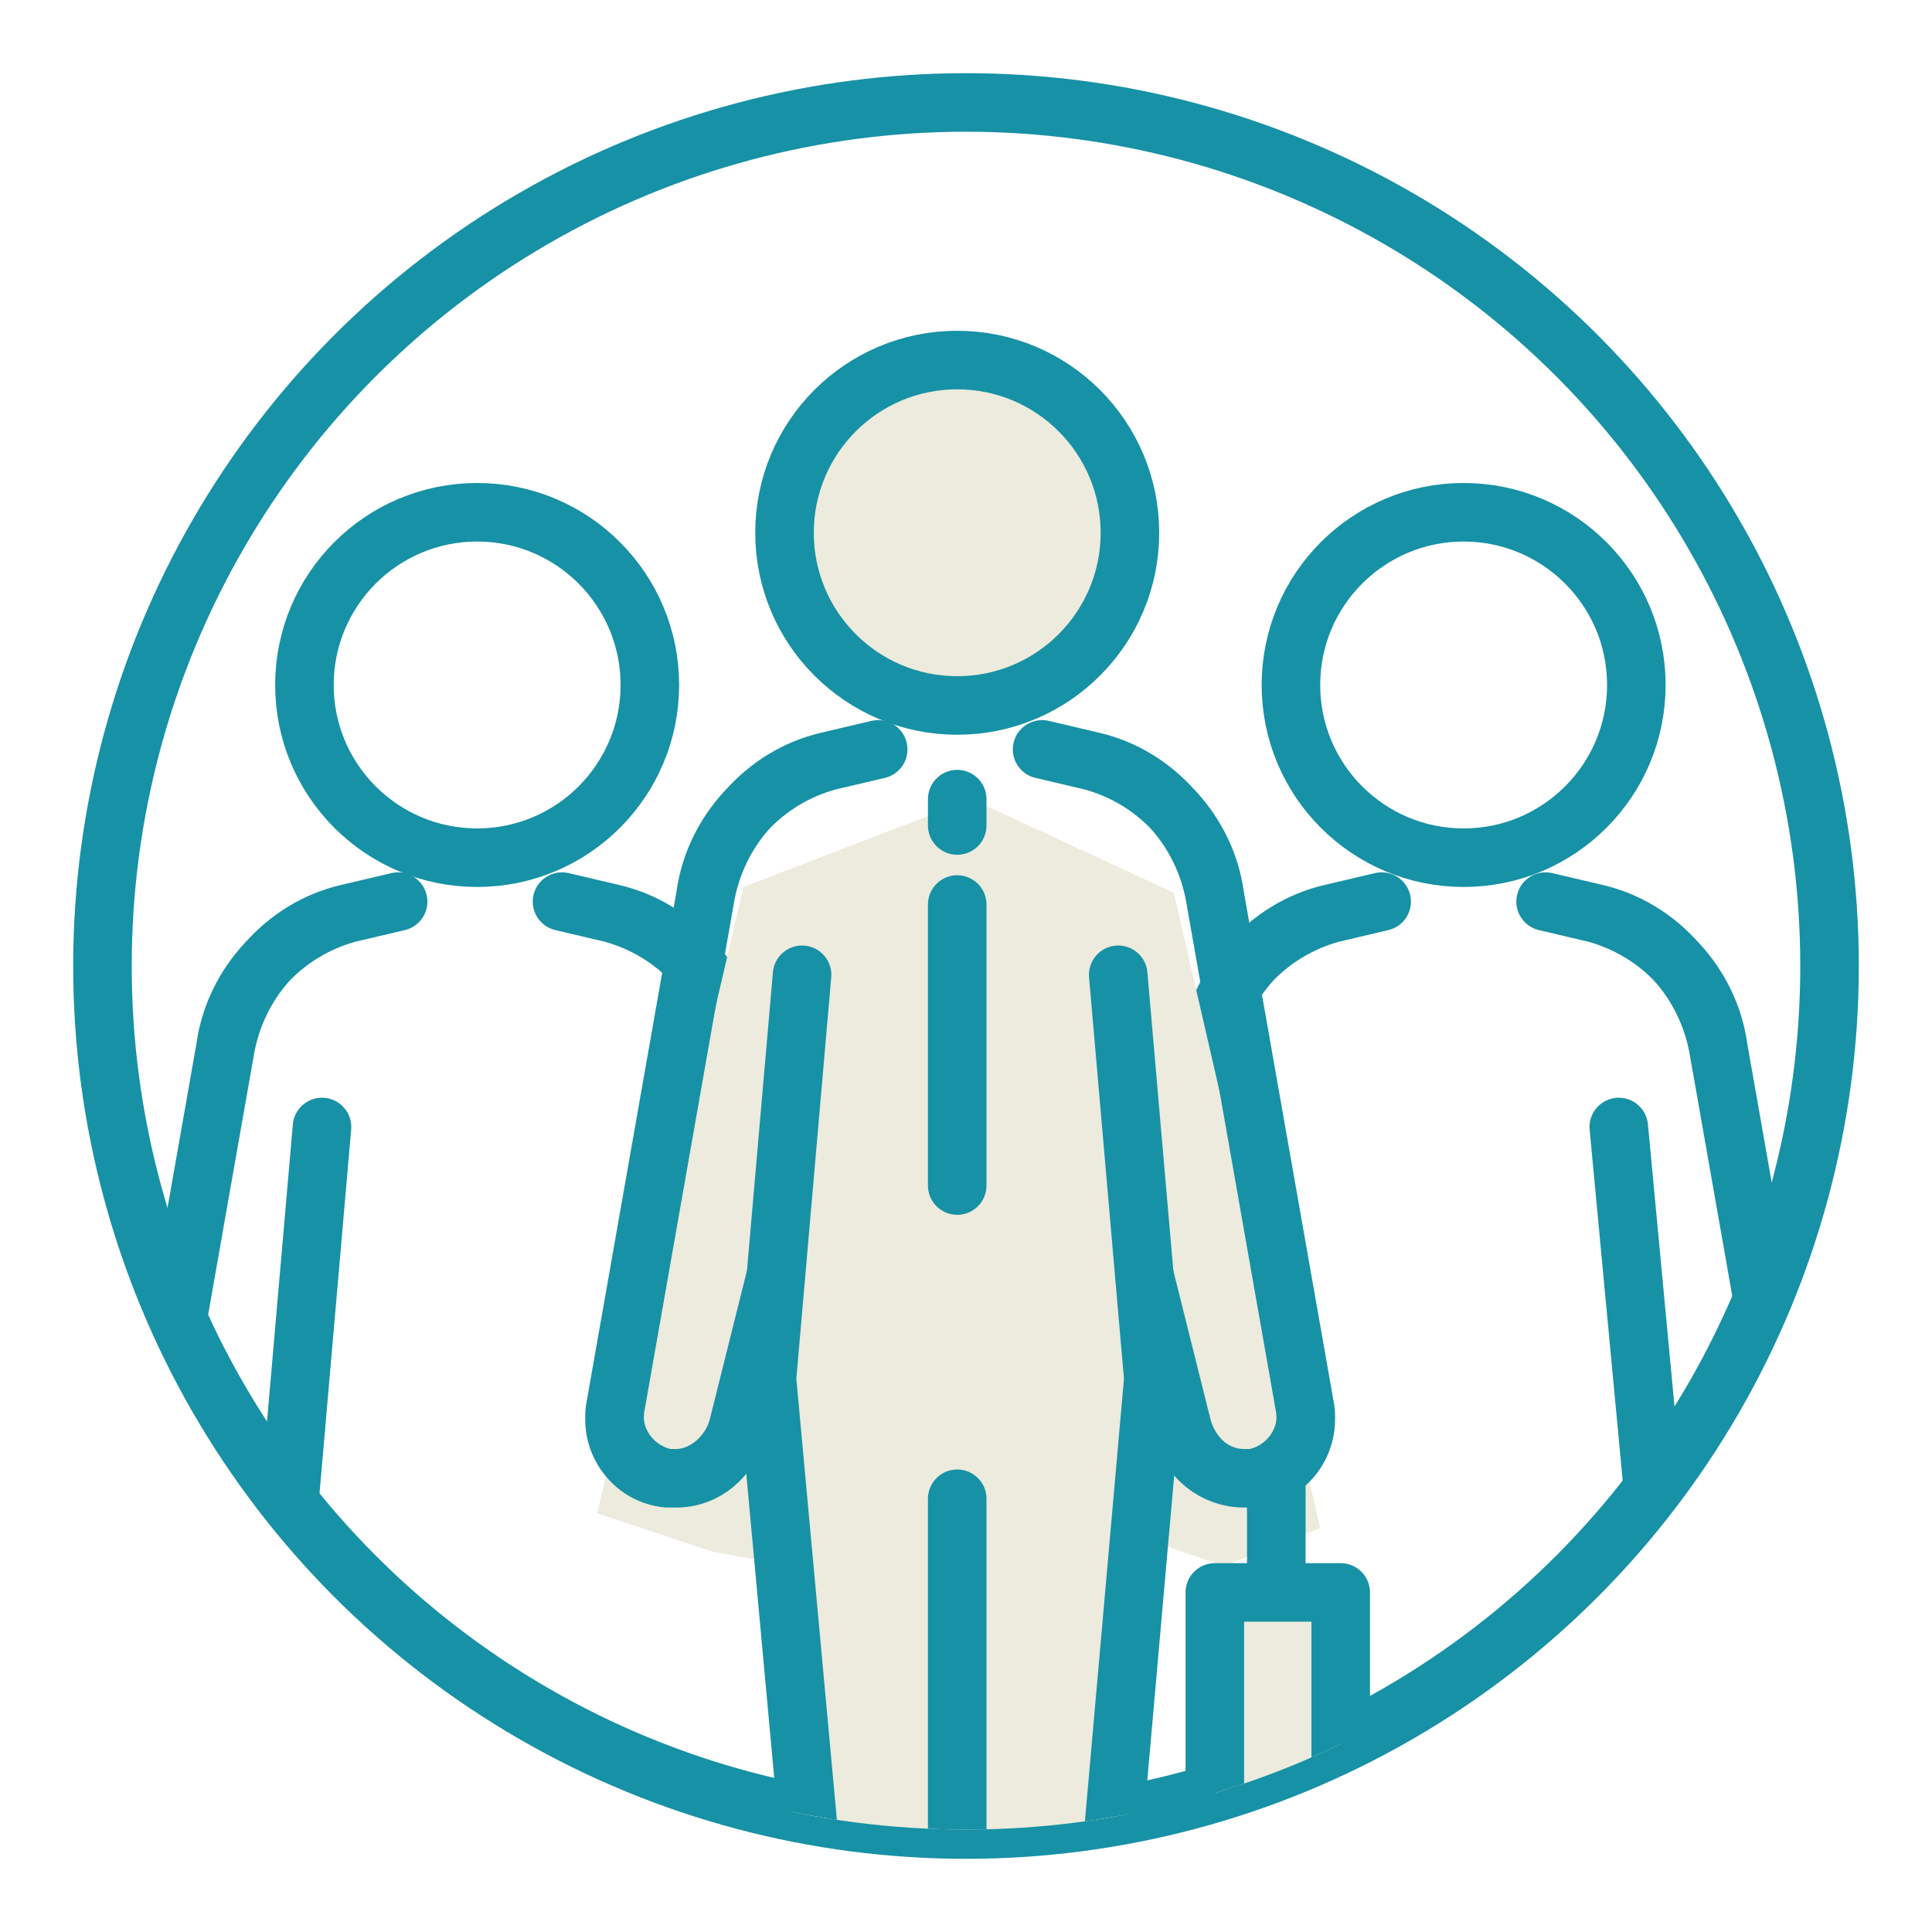
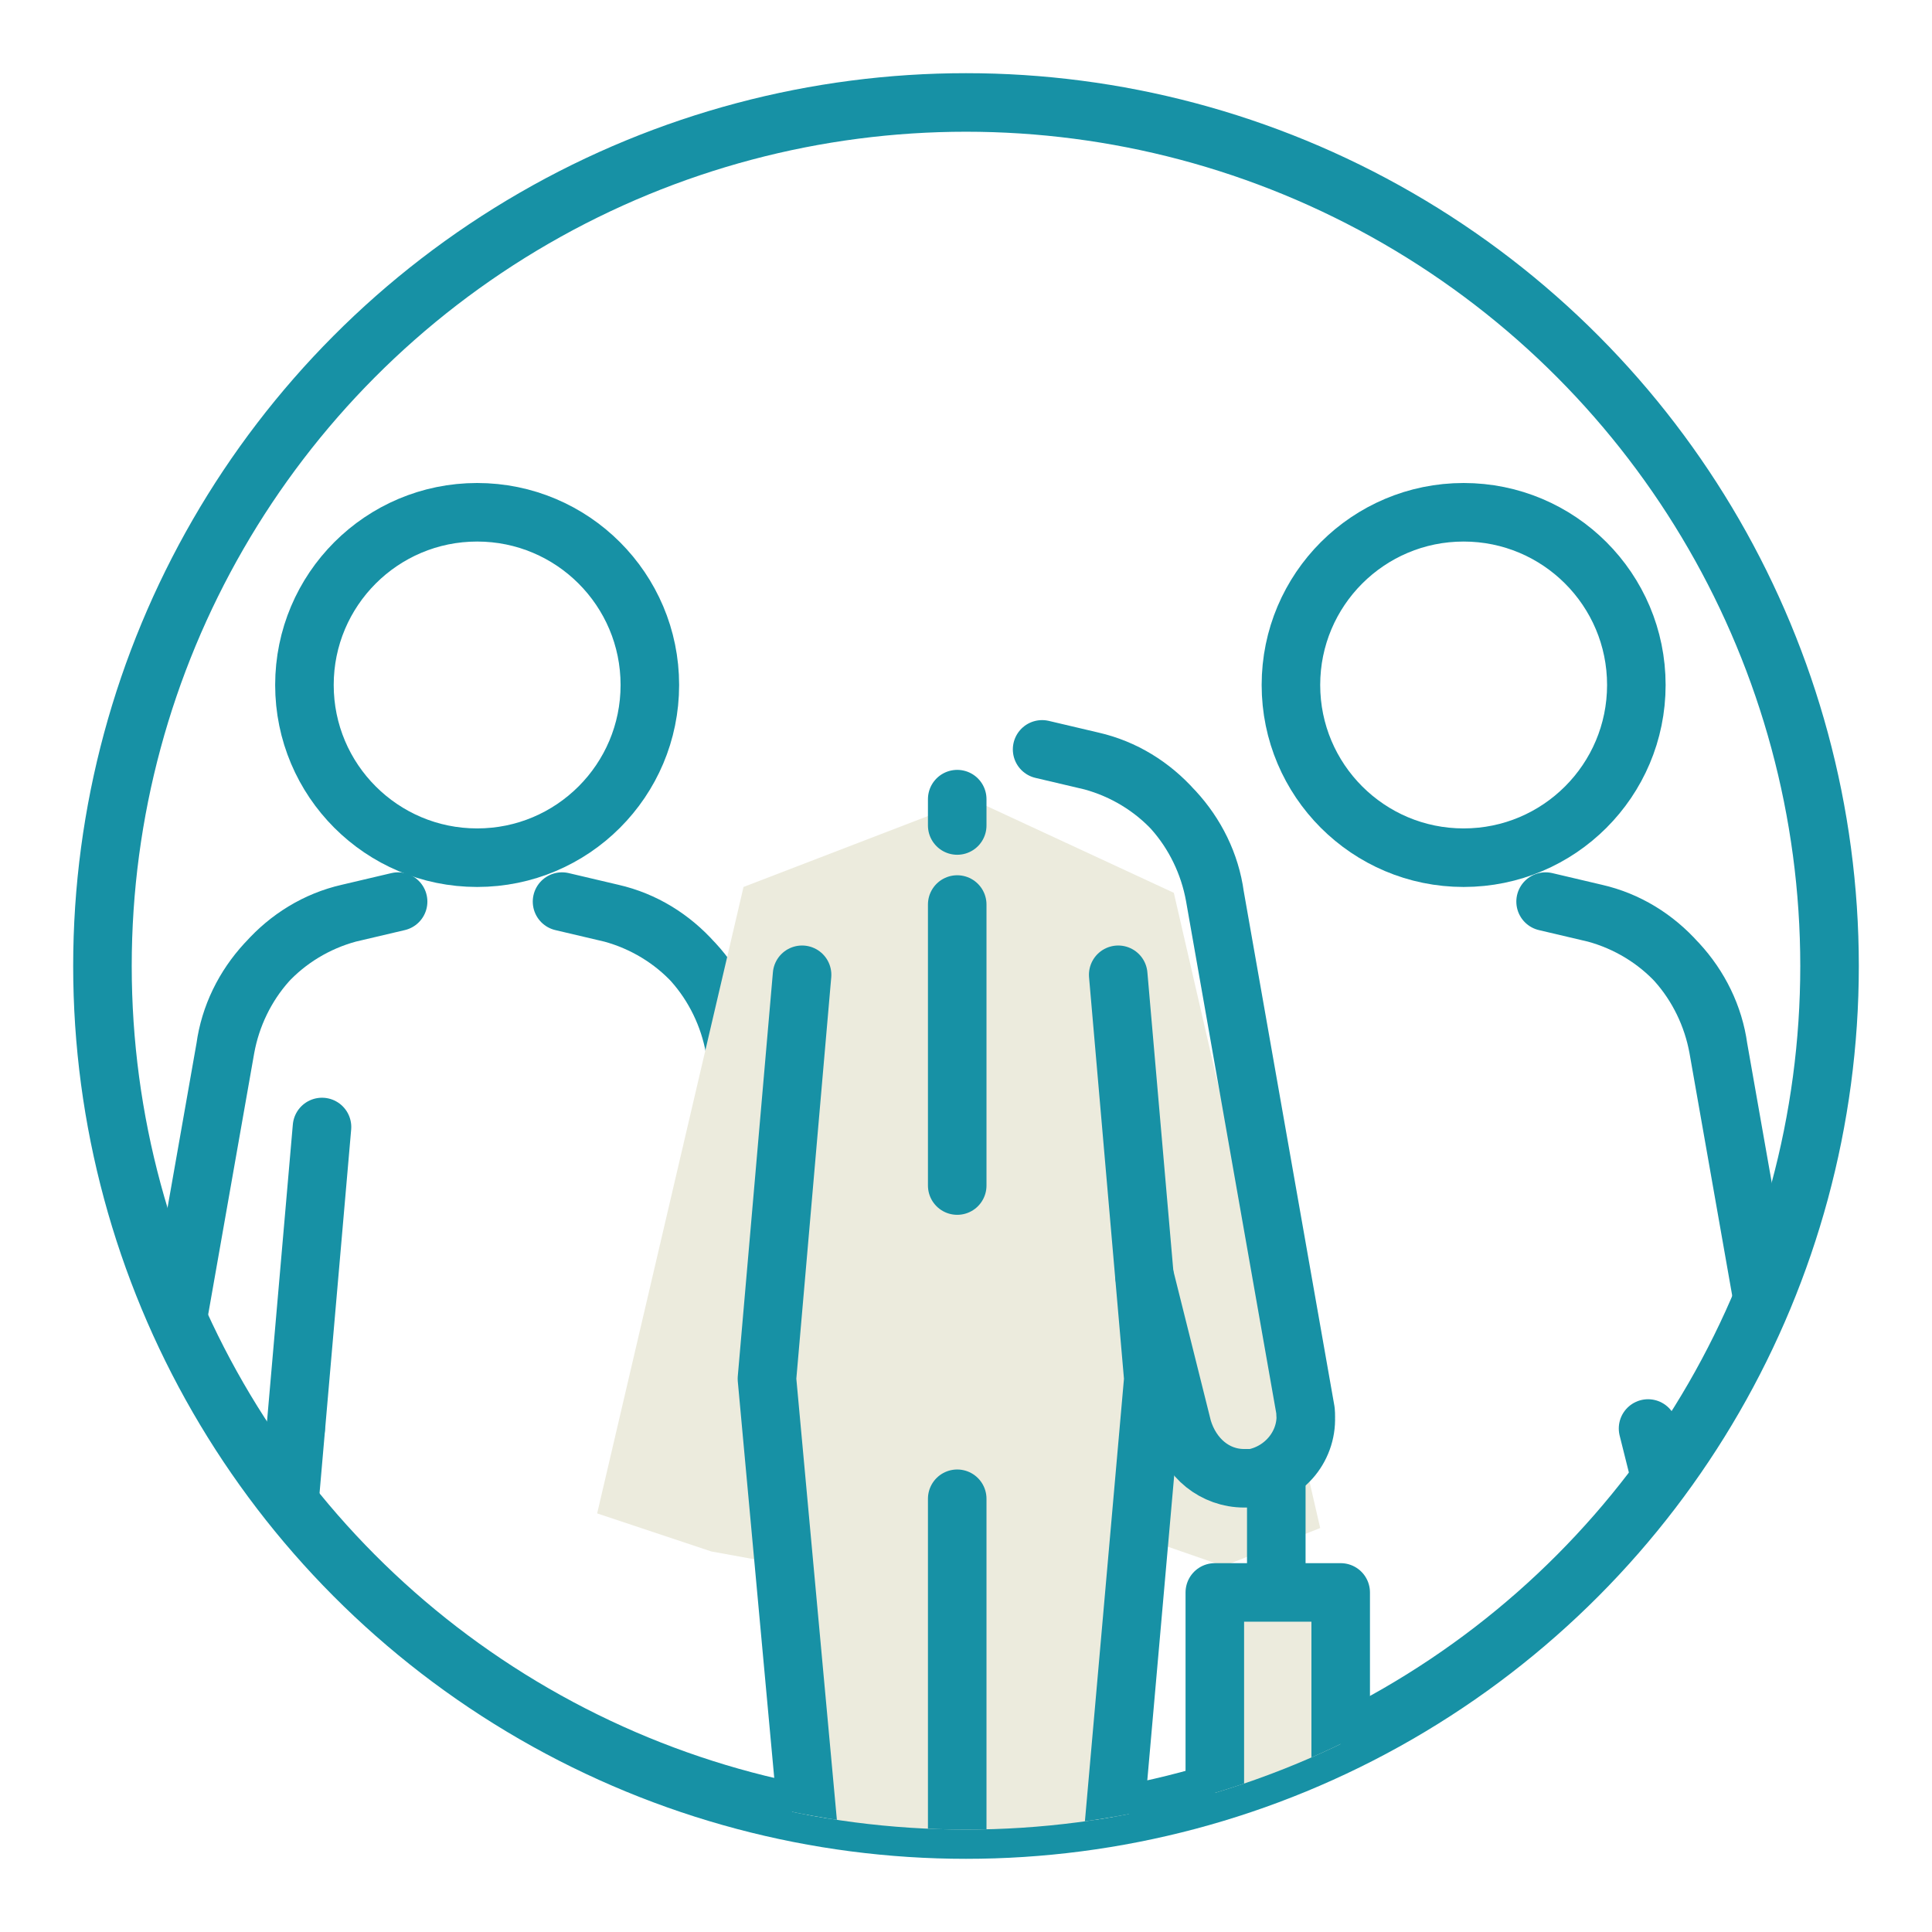
<svg xmlns="http://www.w3.org/2000/svg" xmlns:xlink="http://www.w3.org/1999/xlink" version="1.1" id="Capa_1" x="0px" y="0px" viewBox="0 0 66 66" style="enable-background:new 0 0 66 66;" xml:space="preserve">
  <style type="text/css">
	.st0{fill:none;stroke:#1791A5;stroke-width:2;stroke-linecap:round;stroke-linejoin:round;stroke-miterlimit:10;}
	.st1{clip-path:url(#SVGID_00000090991794849447438190000000713685448451779733_);}
	.st2{clip-path:url(#SVGID_00000090991794849447438190000000713685448451779733_);fill:#ECEBDD;}
	.st3{fill:#ECEBDD;stroke:#1791A5;stroke-width:2;stroke-linecap:round;stroke-linejoin:round;stroke-miterlimit:10;}
</style>
  <g>
    <circle class="st0" cx="33" cy="33" r="29.5" />
    <g>
      <defs>
        <circle id="SVGID_1_" cx="33" cy="33" r="29.5" />
      </defs>
      <clipPath id="SVGID_00000127015436743662800680000011049178731118825374_">
        <use xlink:href="#SVGID_1_" style="overflow:visible;" />
      </clipPath>
      <g style="clip-path:url(#SVGID_00000127015436743662800680000011049178731118825374_);">
        <circle class="st0" cx="16.3" cy="23.4" r="5.9" />
        <polyline class="st0" points="12.3,79.5 9.8,52.3 11,38.5    " />
        <path class="st0" d="M6.7,55.7c-0.1,0-0.2,0-0.3,0c-1.1-0.2-1.9-1.2-1.8-2.3l3.1-17.6c0.4-2.2,2-4.1,4.2-4.6l1.7-0.4l0,0     l-1.7,0.4c-2.2,0.6-3.9,2.4-4.2,4.6L4.6,53.4l0,0.1c-0.1,1.1,0.7,2.1,1.8,2.2C6.4,55.7,6.5,55.7,6.7,55.7c1,0,1.8-0.7,2.1-1.7     l1.3-5.2l0,0L8.7,54l0,0C8.5,55,7.6,55.7,6.7,55.7L6.7,55.7z" />
        <path class="st0" d="M28.2,53.4l-3.1-17.6c-0.4-2.2-2-4.1-4.2-4.6l-1.7-0.4l0,0l1.7,0.4c2.2,0.6,3.9,2.4,4.2,4.6L28.2,53.4     L28.2,53.4C28.3,54.5,28.3,54.5,28.2,53.4z" />
      </g>
      <g style="clip-path:url(#SVGID_00000127015436743662800680000011049178731118825374_);">
        <circle class="st0" cx="50" cy="23.4" r="5.9" />
-         <polyline class="st0" points="54.1,79.5 56.6,52.3 55.3,38.5    " />
        <path class="st0" d="M59.7,55.7c0.1,0,0.2,0,0.3,0c1.1-0.2,1.9-1.2,1.8-2.3l-3.1-17.6c-0.4-2.2-2-4.1-4.2-4.6l-1.7-0.4l0,0     l1.7,0.4c2.2,0.6,3.9,2.4,4.2,4.6l3.1,17.6l0,0.1c0.1,1.1-0.7,2.1-1.8,2.2C59.9,55.7,59.8,55.7,59.7,55.7c-1,0-1.8-0.7-2.1-1.7     l-1.3-5.2l0,0l1.3,5.2l0,0C57.9,55,58.7,55.7,59.7,55.7L59.7,55.7z" />
-         <path class="st0" d="M38.2,53.4l3.1-17.6c0.4-2.2,2-4.1,4.2-4.6l1.7-0.4l0,0l-1.7,0.4c-2.2,0.6-3.9,2.4-4.2,4.6L38.2,53.4     L38.2,53.4C38.1,54.5,38,54.5,38.2,53.4z" />
      </g>
      <polygon style="clip-path:url(#SVGID_00000127015436743662800680000011049178731118825374_);fill:#ECEBDD;" points="28.1,77.7     37,77.4 39.5,52.7 41.8,53.5 45.1,52.2 40.1,30.5 33.2,27.3 25.4,30.3 20.4,51.7 24.3,53 26.5,53.4   " />
      <g style="clip-path:url(#SVGID_00000127015436743662800680000011049178731118825374_);">
-         <circle class="st3" cx="32.7" cy="18.2" r="5.9" />
        <line class="st3" x1="32.7" y1="51.2" x2="32.7" y2="74.2" />
        <line class="st3" x1="32.7" y1="30.9" x2="32.7" y2="40.5" />
        <line class="st3" x1="32.7" y1="27.3" x2="32.7" y2="28.2" />
        <polyline class="st3" points="27.4,33.3 26.2,47.1 28.7,74.3    " />
        <polyline class="st3" points="37,74.3 39.4,47.1 38.2,33.3    " />
-         <path class="st3" d="M23.1,50.5c-0.1,0-0.2,0-0.3,0c-1.1-0.2-1.9-1.2-1.8-2.3l3.1-17.6c0.4-2.2,2-4.1,4.2-4.6l1.7-0.4l0,0     l-1.7,0.4c-2.2,0.6-3.9,2.4-4.2,4.6L21,48.2l0,0.1c-0.1,1.1,0.7,2.1,1.8,2.2C22.8,50.5,22.9,50.5,23.1,50.5c1,0,1.8-0.7,2.1-1.7     l1.3-5.2l0,0l-1.3,5.2l0,0C24.9,49.8,24,50.5,23.1,50.5L23.1,50.5z" />
        <path class="st3" d="M42.5,50.5c0.1,0,0.2,0,0.3,0c1.1-0.2,1.9-1.2,1.8-2.3l-3.1-17.6c-0.4-2.2-2-4.1-4.2-4.6l-1.7-0.4l0,0     l1.7,0.4c2.2,0.6,3.9,2.4,4.2,4.6l3.1,17.6l0,0.1c0.1,1.1-0.7,2.1-1.8,2.2C42.7,50.5,42.6,50.5,42.5,50.5c-1,0-1.8-0.7-2.1-1.7     l-1.3-5.2l0,0l1.3,5.2l0,0C40.6,49.8,41.5,50.5,42.5,50.5L42.5,50.5z" />
        <rect x="41.5" y="54.4" class="st3" width="4.3" height="12.8" />
        <line class="st3" x1="43.6" y1="50.5" x2="43.6" y2="54.2" />
      </g>
    </g>
  </g>
</svg>